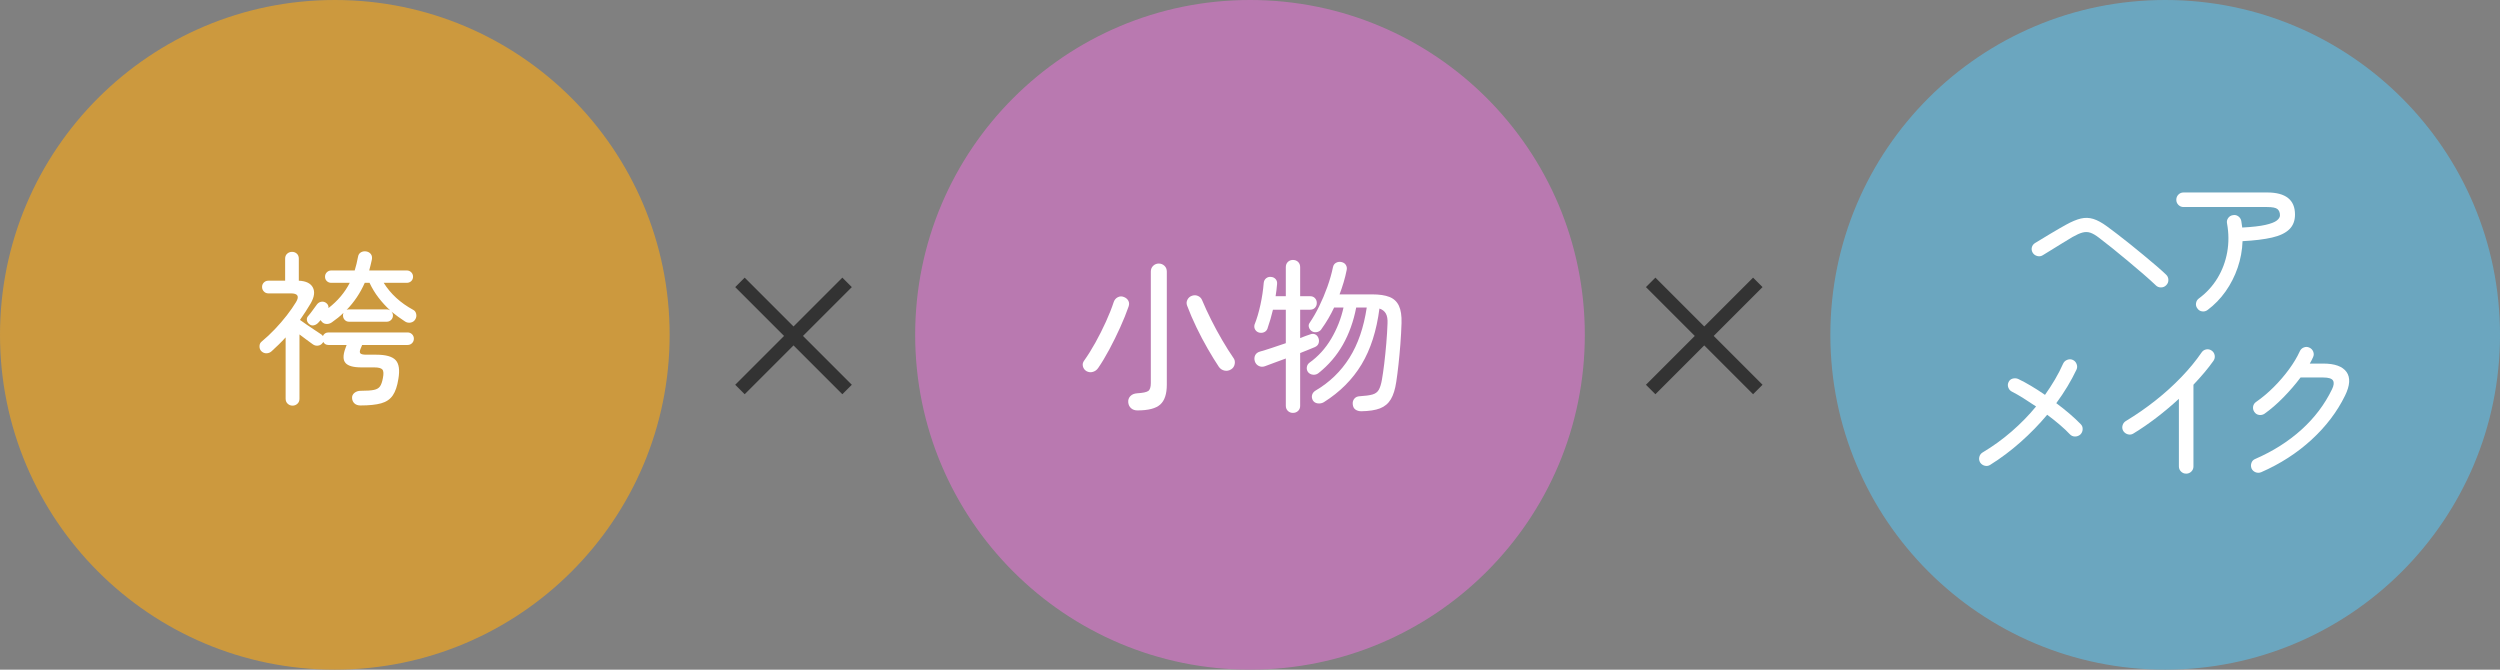
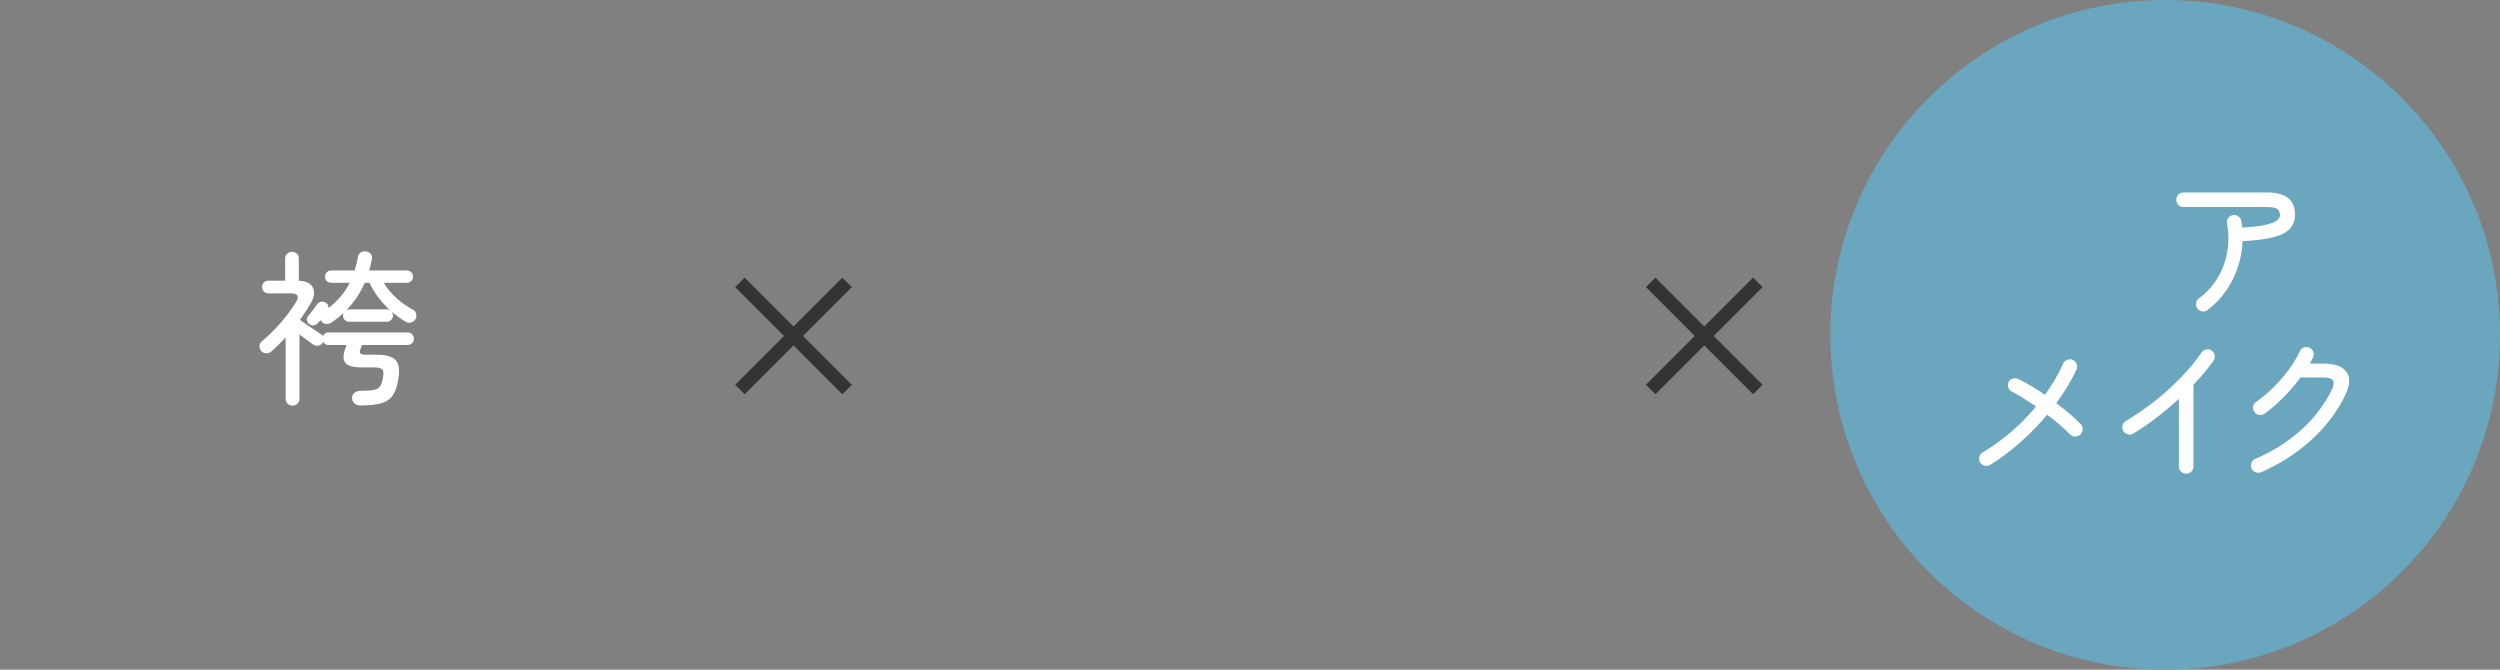
<svg xmlns="http://www.w3.org/2000/svg" id="_レイヤー_2" data-name="レイヤー_2" viewBox="0 0 410.667 110">
  <rect x="0" y="0" width="410.667" height="110" fill="#808080" stroke="none" />
  <defs>
    <style>
      .cls-1 {
        fill: #6ba6bf;
      }

      .cls-2 {
        fill: #cc993e;
      }

      .cls-3 {
        fill: #fff;
      }

      .cls-4 {
        fill: #333;
      }

      .cls-5 {
        fill: #b979b0;
      }
    </style>
  </defs>
  <g id="_テキスト_x30FB_画像" data-name="テキスト_x30FB_画像">
    <g>
      <g>
-         <circle class="cls-2" cx="55" cy="55" r="55" />
        <path class="cls-3" d="M48.057,66.633c-.307,0-.573-.104-.798-.312-.226-.208-.339-.483-.339-.826v-10.073c-.361.397-.735.785-1.124,1.164-.388.379-.781.749-1.178,1.11-.235.217-.515.329-.839.338-.325.009-.614-.112-.867-.366-.199-.217-.294-.487-.284-.812.009-.325.131-.578.366-.758.74-.613,1.462-1.29,2.166-2.031.704-.74,1.354-1.494,1.95-2.261.595-.767,1.101-1.494,1.516-2.18.578-.957.298-1.435-.839-1.435h-3.709c-.289,0-.533-.104-.731-.312-.199-.207-.298-.455-.298-.744,0-.289.099-.532.298-.731.198-.198.442-.298.731-.298h2.762v-3.628c0-.343.112-.613.338-.812.226-.198.492-.298.799-.298.307,0,.569.1.785.298.216.199.325.469.325.812v3.628c1.173.054,1.94.424,2.302,1.11.361.686.252,1.543-.325,2.572-.541.921-1.137,1.841-1.787,2.762.325.235.704.501,1.137.799s.862.587,1.286.867c.424.28.772.51,1.042.69.072.037.131.081.176.135.045.054.086.108.122.163.18-.397.487-.596.921-.596h12.997c.289,0,.532.1.731.298.198.199.298.443.298.731,0,.289-.1.533-.298.731-.199.199-.443.298-.731.298h-7.473c-.036.108-.077.213-.122.312-.045.1-.086.194-.122.284-.163.379-.176.641-.041.785.136.145.456.217.961.217h1.652c1.57,0,2.63.298,3.181.893.55.596.699,1.625.447,3.087-.181,1.173-.488,2.075-.921,2.708-.433.632-1.069,1.065-1.909,1.299-.839.235-1.972.352-3.398.352-.415,0-.744-.113-.988-.338-.243-.226-.375-.519-.392-.88-.018-.343.112-.628.392-.853.28-.226.627-.339,1.042-.339.975,0,1.697-.049,2.166-.149.469-.099.803-.298,1.002-.595.198-.298.352-.745.46-1.34.144-.704.117-1.173-.081-1.408-.199-.235-.65-.352-1.354-.352h-2.085c-1.318,0-2.189-.239-2.613-.718-.424-.478-.438-1.268-.041-2.369.036-.126.077-.239.122-.338.045-.099.076-.185.095-.257h-2.978c-.397,0-.686-.171-.867-.514-.018.072-.063.145-.135.217-.18.235-.424.37-.731.406-.307.037-.587-.036-.839-.217-.271-.198-.605-.442-1.002-.731-.397-.289-.795-.586-1.192-.893v10.56c0,.343-.113.618-.338.826-.226.207-.492.312-.799.312ZM50.819,53.257c-.235-.18-.37-.406-.406-.677s.036-.496.217-.677c.235-.271.478-.582.731-.934.252-.352.487-.672.704-.961.18-.234.406-.379.677-.433.271-.054.523-.009.758.135.343.217.496.515.46.894,1.516-1.173,2.681-2.554,3.493-4.143h-3.033c-.289,0-.533-.095-.731-.284-.199-.189-.298-.429-.298-.718,0-.288.099-.532.298-.731.198-.198.442-.298.731-.298h3.845c.108-.361.207-.722.298-1.083.09-.361.172-.74.244-1.137.054-.361.221-.618.501-.772.28-.153.591-.194.934-.122.307.072.541.226.704.46.163.235.207.533.135.894-.072.289-.14.582-.203.88-.063.298-.14.592-.23.88h6.174c.289,0,.532.1.731.298.198.199.298.443.298.731,0,.289-.1.528-.298.718-.199.19-.443.284-.731.284h-3.791c1.137,1.824,2.753,3.304,4.847,4.441.253.126.415.348.487.663.072.316.027.609-.135.88-.163.289-.411.469-.744.541-.334.072-.646.018-.934-.162-.397-.253-.785-.519-1.164-.799-.379-.28-.749-.564-1.11-.853.18.18.271.397.271.65,0,.289-.1.532-.298.731-.199.199-.443.298-.731.298h-6.174c-.289,0-.528-.099-.718-.298-.19-.198-.284-.442-.284-.731,0-.163.027-.307.081-.433-.289.289-.592.56-.907.812-.316.253-.655.506-1.015.758-.289.199-.596.284-.921.257-.325-.027-.587-.176-.785-.447-.072-.072-.118-.135-.135-.189-.072.091-.145.176-.217.257-.072.081-.145.158-.217.23-.199.199-.429.325-.691.379s-.501-.009-.717-.189ZM64.087,50.982c-.686-.632-1.318-1.322-1.896-2.071-.578-.749-1.074-1.566-1.489-2.451h-.785c-.74,1.679-1.733,3.159-2.978,4.441.144-.054.28-.081.406-.081h6.174c.217,0,.406.054.569.163Z" />
      </g>
      <g>
-         <circle class="cls-5" cx="205.333" cy="55" r="55" />
        <g>
-           <path class="cls-3" d="M178.482,60.973c-.307-.18-.506-.442-.595-.785-.091-.343-.018-.668.217-.975.595-.83,1.205-1.805,1.828-2.924.623-1.119,1.2-2.265,1.733-3.439.532-1.173.961-2.256,1.286-3.249.126-.361.352-.623.677-.785.325-.163.658-.171,1.002-.027.325.126.564.329.717.609.153.28.167.6.041.961-.361,1.047-.822,2.189-1.381,3.425-.56,1.237-1.15,2.437-1.774,3.601-.623,1.164-1.232,2.18-1.828,3.046-.217.325-.506.542-.867.65-.361.108-.713.072-1.056-.108ZM186.849,67.418c-.433,0-.785-.122-1.056-.366-.271-.243-.424-.564-.46-.961-.037-.397.077-.735.338-1.015.261-.28.645-.438,1.151-.474.921-.054,1.52-.18,1.8-.379.28-.198.42-.632.42-1.3v-18.304c0-.397.131-.718.393-.961.261-.244.564-.366.907-.366.361,0,.672.122.934.366.261.243.392.564.392.961v18.575c0,1.516-.357,2.599-1.07,3.249-.713.65-1.963.975-3.75.975ZM202.228,60.675c-.343.217-.704.284-1.083.203s-.686-.284-.921-.609c-.578-.867-1.191-1.864-1.841-2.992-.65-1.128-1.268-2.302-1.855-3.52-.587-1.219-1.097-2.406-1.53-3.561-.126-.343-.104-.672.068-.988.171-.316.428-.528.772-.636.343-.108.667-.09.975.054.307.145.523.37.65.677.415.993.911,2.067,1.489,3.222.578,1.155,1.187,2.279,1.828,3.371.641,1.092,1.241,2.045,1.801,2.857.234.289.315.632.243,1.029-.072.397-.271.695-.595.893Z" />
-           <path class="cls-3" d="M212.382,67.824c-.325,0-.6-.108-.826-.325-.226-.217-.339-.497-.339-.839v-7.771c-.686.253-1.336.492-1.949.718-.614.226-1.11.411-1.49.555-.361.127-.7.108-1.015-.054-.317-.163-.529-.415-.637-.758-.108-.361-.09-.691.054-.988.144-.298.406-.501.785-.609.523-.144,1.164-.343,1.923-.595.758-.253,1.534-.515,2.328-.785v-5.497h-2.112c-.126.542-.262,1.056-.406,1.543-.145.488-.289.939-.433,1.354-.072.343-.243.592-.514.745-.271.154-.569.194-.894.122-.289-.072-.51-.23-.663-.474-.154-.244-.195-.519-.122-.826.379-.938.704-2.031.975-3.276.271-1.246.45-2.446.541-3.602.036-.325.171-.577.406-.758.234-.18.496-.252.785-.217.307.018.559.135.758.352.198.217.28.497.243.839-.054.668-.135,1.327-.243,1.977h1.679v-4.765c0-.361.112-.65.339-.867.226-.217.501-.325.826-.325.343,0,.627.108.853.325s.339.506.339.867v4.765h1.624c.343,0,.614.108.813.325.198.217.297.478.297.785,0,.307-.099.569-.297.785-.199.217-.47.325-.813.325h-1.624v4.657c.307-.126.599-.239.879-.339.28-.099.529-.185.745-.257.307-.126.587-.131.839-.014.253.118.433.321.541.609.109.289.117.573.027.853-.09.28-.298.492-.622.636-.289.126-.641.271-1.056.433-.415.163-.867.343-1.354.542v8.665c0,.343-.113.623-.339.839s-.51.325-.853.325ZM223.592,67.553c-.361,0-.672-.091-.934-.271-.262-.181-.411-.47-.447-.867-.037-.361.049-.668.257-.921.207-.252.501-.388.88-.406.92-.054,1.62-.149,2.098-.284s.826-.393,1.043-.772c.216-.379.387-.93.514-1.652.126-.704.253-1.579.379-2.626.126-1.047.239-2.153.339-3.317.099-1.164.167-2.261.203-3.29.036-.704-.054-1.25-.271-1.638-.216-.388-.569-.663-1.056-.826-.47,3.647-1.449,6.706-2.938,9.179-1.49,2.473-3.552,4.54-6.188,6.2-.307.18-.641.248-1.002.203s-.632-.212-.812-.501c-.163-.307-.203-.604-.122-.893.081-.289.266-.523.555-.704,2.31-1.354,4.17-3.15,5.578-5.388,1.408-2.238,2.355-4.991,2.843-8.259h-1.733c-.433,2.257-1.16,4.288-2.18,6.092-1.02,1.805-2.36,3.367-4.021,4.684-.253.199-.546.284-.879.257-.334-.027-.609-.167-.826-.42-.181-.253-.248-.528-.203-.826s.185-.537.42-.718c1.444-1.029,2.64-2.346,3.588-3.953.947-1.606,1.62-3.312,2.017-5.118h-1.543c-.289.614-.604,1.214-.947,1.801-.343.587-.704,1.142-1.083,1.665-.145.271-.375.452-.69.542-.317.091-.609.063-.88-.081-.254-.144-.429-.361-.529-.65-.099-.289-.059-.55.122-.785.541-.794,1.06-1.697,1.557-2.708.496-1.011.942-2.071,1.34-3.181.397-1.11.704-2.189.921-3.236.072-.343.248-.587.528-.731.279-.144.573-.18.88-.108.324.072.564.235.718.488.153.253.193.532.122.839-.127.65-.289,1.309-.488,1.977-.198.668-.424,1.336-.677,2.004h5.334c1.192,0,2.143.14,2.857.42.713.28,1.232.763,1.557,1.448.325.686.47,1.634.433,2.843-.036,1.137-.099,2.293-.189,3.466-.091,1.174-.194,2.293-.312,3.358-.117,1.065-.239,2.013-.366,2.843-.18,1.21-.478,2.162-.893,2.857-.415.695-1.007,1.191-1.774,1.489s-1.8.455-3.1.474Z" />
-         </g>
+           </g>
      </g>
      <g>
        <circle class="cls-1" cx="355.667" cy="55" r="55" />
        <g>
-           <path class="cls-3" d="M354.123,46.869c-.531-.515-1.2-1.119-2.006-1.814-.806-.694-1.655-1.415-2.547-2.161-.892-.746-1.758-1.457-2.598-2.135-.841-.677-1.569-1.248-2.186-1.711-.532-.411-1.003-.686-1.415-.823-.411-.137-.84-.145-1.286-.025s-.986.36-1.62.72c-.463.275-1.016.609-1.659,1.003-.643.395-1.26.776-1.852,1.144-.592.369-1.059.656-1.402.862-.274.172-.575.214-.9.129-.326-.086-.575-.266-.746-.54-.171-.291-.218-.587-.141-.888.077-.3.253-.536.527-.707.257-.154.604-.364,1.042-.63.437-.266.904-.549,1.401-.849.498-.3.978-.583,1.441-.849.463-.266.849-.484,1.157-.656.96-.531,1.788-.879,2.482-1.042.695-.163,1.376-.141,2.045.064.669.206,1.423.617,2.264,1.235.445.326.994.738,1.646,1.235.652.498,1.346,1.042,2.084,1.634.737.592,1.479,1.196,2.225,1.813.746.617,1.444,1.205,2.096,1.762.652.558,1.2,1.051,1.646,1.479.24.223.364.506.373.849.009.343-.107.635-.347.874-.223.24-.506.365-.849.373-.344.009-.635-.107-.875-.347Z" />
          <path class="cls-3" d="M362.612,50.933c-.257.189-.549.261-.874.219-.327-.043-.584-.202-.772-.476-.206-.257-.283-.549-.231-.875s.206-.583.463-.772c1.252-.926,2.272-2.041,3.062-3.344.788-1.303,1.32-2.722,1.595-4.257.274-1.534.266-3.108-.026-4.72-.069-.325-.009-.621.18-.887.188-.266.445-.425.772-.476.325-.068.621-.009.887.18.266.189.433.446.501.772l.155,1.08c1.646-.086,2.92-.232,3.82-.437.9-.206,1.522-.446,1.865-.72.343-.274.514-.557.514-.849,0-.445-.133-.785-.399-1.016-.266-.232-.836-.347-1.71-.347h-13.736c-.326,0-.604-.116-.836-.347-.231-.231-.347-.51-.347-.836,0-.343.116-.63.347-.862s.51-.347.836-.347h13.736c3.052,0,4.578,1.209,4.578,3.627,0,1.012-.313,1.822-.939,2.431s-1.573,1.059-2.842,1.35c-1.269.292-2.881.489-4.835.592-.052,1.492-.318,2.941-.798,4.347-.481,1.407-1.141,2.705-1.981,3.897s-1.835,2.216-2.983,3.074Z" />
          <path class="cls-3" d="M326.921,76.364c-.274.172-.57.218-.887.141-.317-.077-.57-.253-.758-.527-.172-.291-.219-.596-.142-.913s.253-.561.527-.733c1.698-1.012,3.289-2.161,4.772-3.447s2.825-2.658,4.026-4.116c-.738-.497-1.449-.96-2.136-1.389-.686-.429-1.286-.772-1.8-1.029-.291-.137-.498-.36-.617-.669-.12-.309-.112-.609.026-.901.137-.309.368-.506.695-.592.325-.086.634-.06.926.077.651.309,1.35.686,2.096,1.132.746.446,1.505.935,2.277,1.466.583-.823,1.127-1.663,1.634-2.521.506-.857.955-1.732,1.35-2.624.138-.291.365-.497.682-.617s.622-.111.913.025c.291.138.498.365.618.682.12.318.111.622-.026.913-.429.909-.922,1.827-1.48,2.753s-1.17,1.844-1.839,2.753c.788.583,1.53,1.175,2.225,1.775.695.6,1.282,1.149,1.762,1.646.241.223.356.506.347.849s-.132.635-.372.874c-.258.223-.554.334-.888.334s-.622-.129-.862-.386c-.429-.463-.969-.973-1.621-1.53-.652-.557-1.346-1.11-2.083-1.659-1.321,1.578-2.778,3.074-4.373,4.488-1.595,1.415-3.258,2.662-4.991,3.743Z" />
          <path class="cls-3" d="M359.103,77.804c-.326,0-.604-.116-.836-.347-.231-.232-.347-.51-.347-.836v-11.112c-1.149,1.063-2.366,2.088-3.652,3.074s-2.564,1.865-3.833,2.636c-.275.172-.571.214-.888.129-.317-.086-.57-.266-.758-.54-.172-.291-.215-.596-.129-.913.086-.317.266-.561.541-.733,1.68-1.012,3.292-2.126,4.835-3.344,1.543-1.217,2.967-2.504,4.27-3.858,1.303-1.355,2.418-2.71,3.344-4.064.188-.274.442-.441.759-.502.317-.06.613.005.887.193.274.189.441.446.501.772.06.326-.004.626-.193.901-.446.635-.947,1.282-1.505,1.942-.558.661-1.154,1.325-1.788,1.994v13.427c0,.326-.116.604-.347.836-.232.231-.519.347-.862.347Z" />
          <path class="cls-3" d="M371.422,77.573c-.309.12-.614.12-.913,0-.3-.12-.519-.326-.656-.617-.12-.309-.125-.617-.013-.926.111-.309.322-.523.63-.643,2.915-1.269,5.444-2.872,7.588-4.81,2.143-1.938,3.816-4.15,5.016-6.637.309-.634.36-1.115.155-1.441-.206-.325-.738-.489-1.595-.489h-3.73c-.823,1.098-1.757,2.182-2.804,3.254s-2.092,1.977-3.138,2.714c-.274.172-.57.231-.887.18-.317-.051-.57-.214-.759-.489-.188-.274-.257-.57-.206-.887.052-.317.214-.57.489-.759,1.011-.703,1.98-1.518,2.906-2.444s1.762-1.899,2.508-2.919c.746-1.02,1.333-2.002,1.762-2.946.137-.309.36-.523.669-.643.309-.12.608-.111.9.026.309.138.523.36.643.669.12.309.111.609-.026.9-.069.172-.15.343-.244.515-.095.172-.193.352-.296.54h2.212c1.886,0,3.16.459,3.82,1.376.66.918.579,2.216-.245,3.897-1.303,2.658-3.142,5.076-5.517,7.254-2.375,2.178-5.132,3.953-8.27,5.325Z" />
        </g>
      </g>
      <g>
        <rect class="cls-4" x="117.905" y="54.083" width="24.89" height="2.2" transform="translate(-.842 108.334) rotate(-45)" />
        <rect class="cls-4" x="129.25" y="42.738" width="2.2" height="24.89" transform="translate(-.842 108.334) rotate(-45)" />
      </g>
      <g>
        <rect class="cls-4" x="267.505" y="54.083" width="24.89" height="2.2" transform="translate(42.975 214.117) rotate(-45)" />
        <rect class="cls-4" x="278.85" y="42.738" width="2.2" height="24.89" transform="translate(42.975 214.117) rotate(-45)" />
      </g>
    </g>
  </g>
</svg>